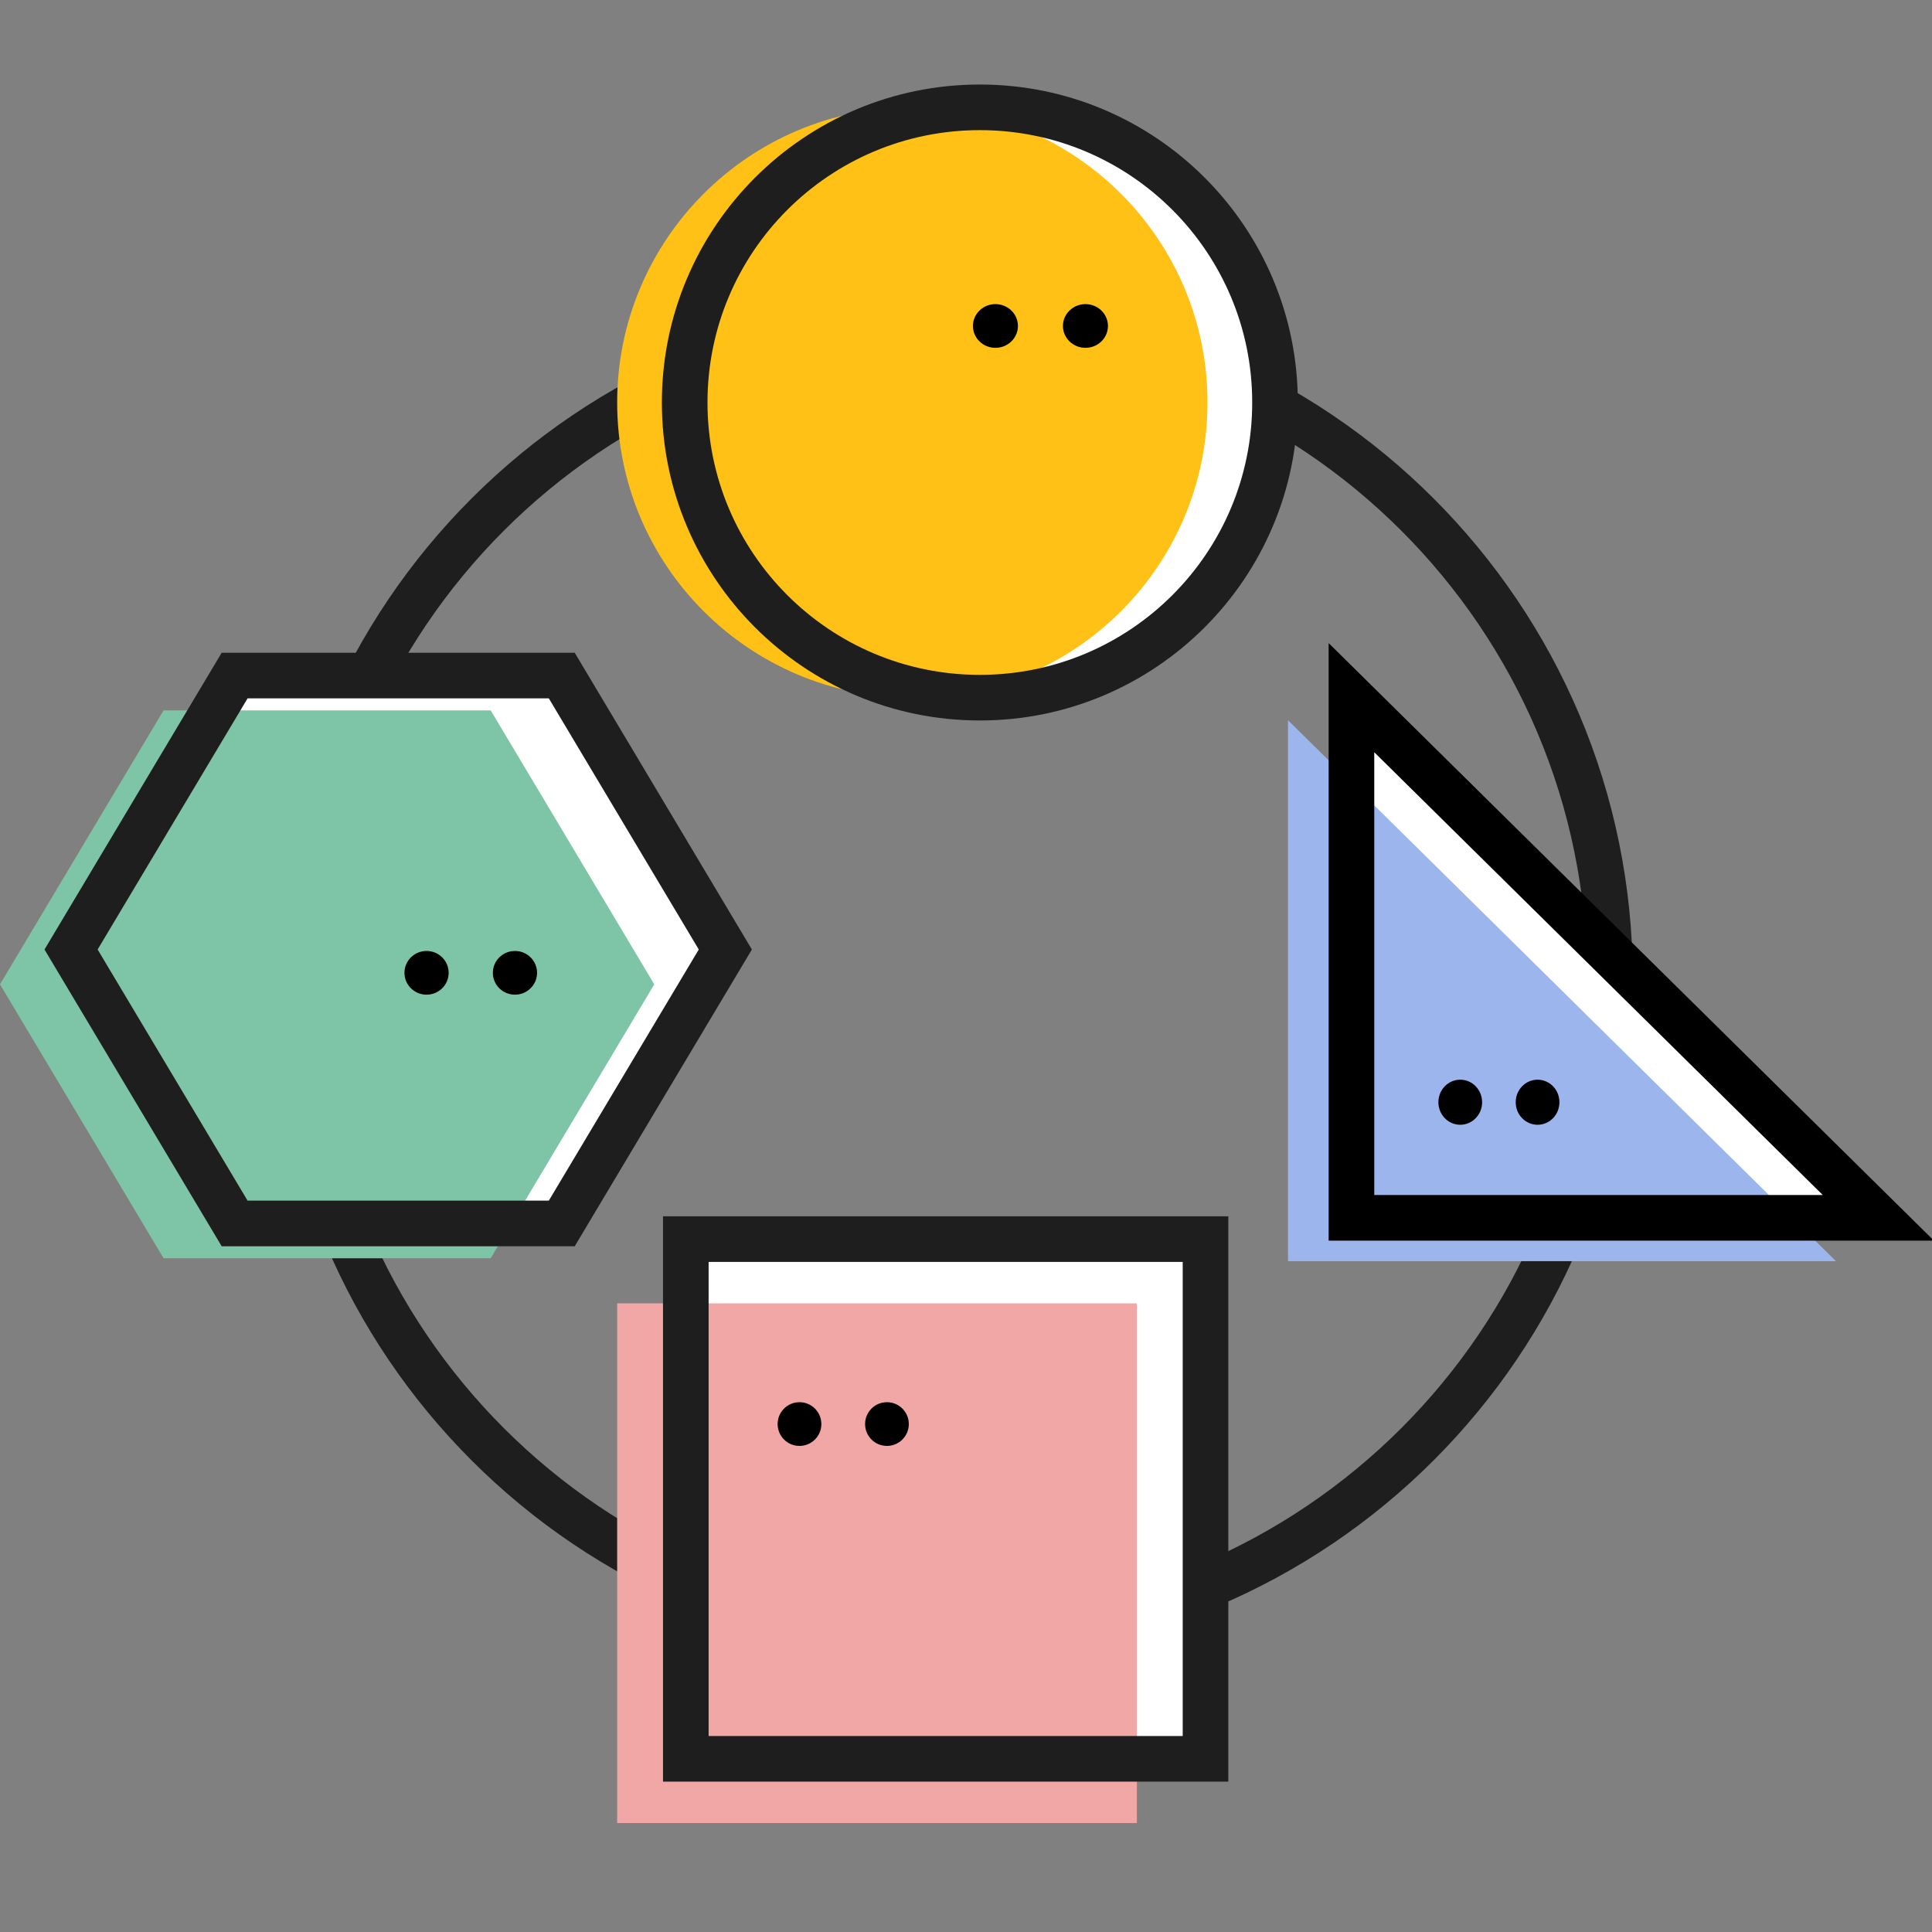
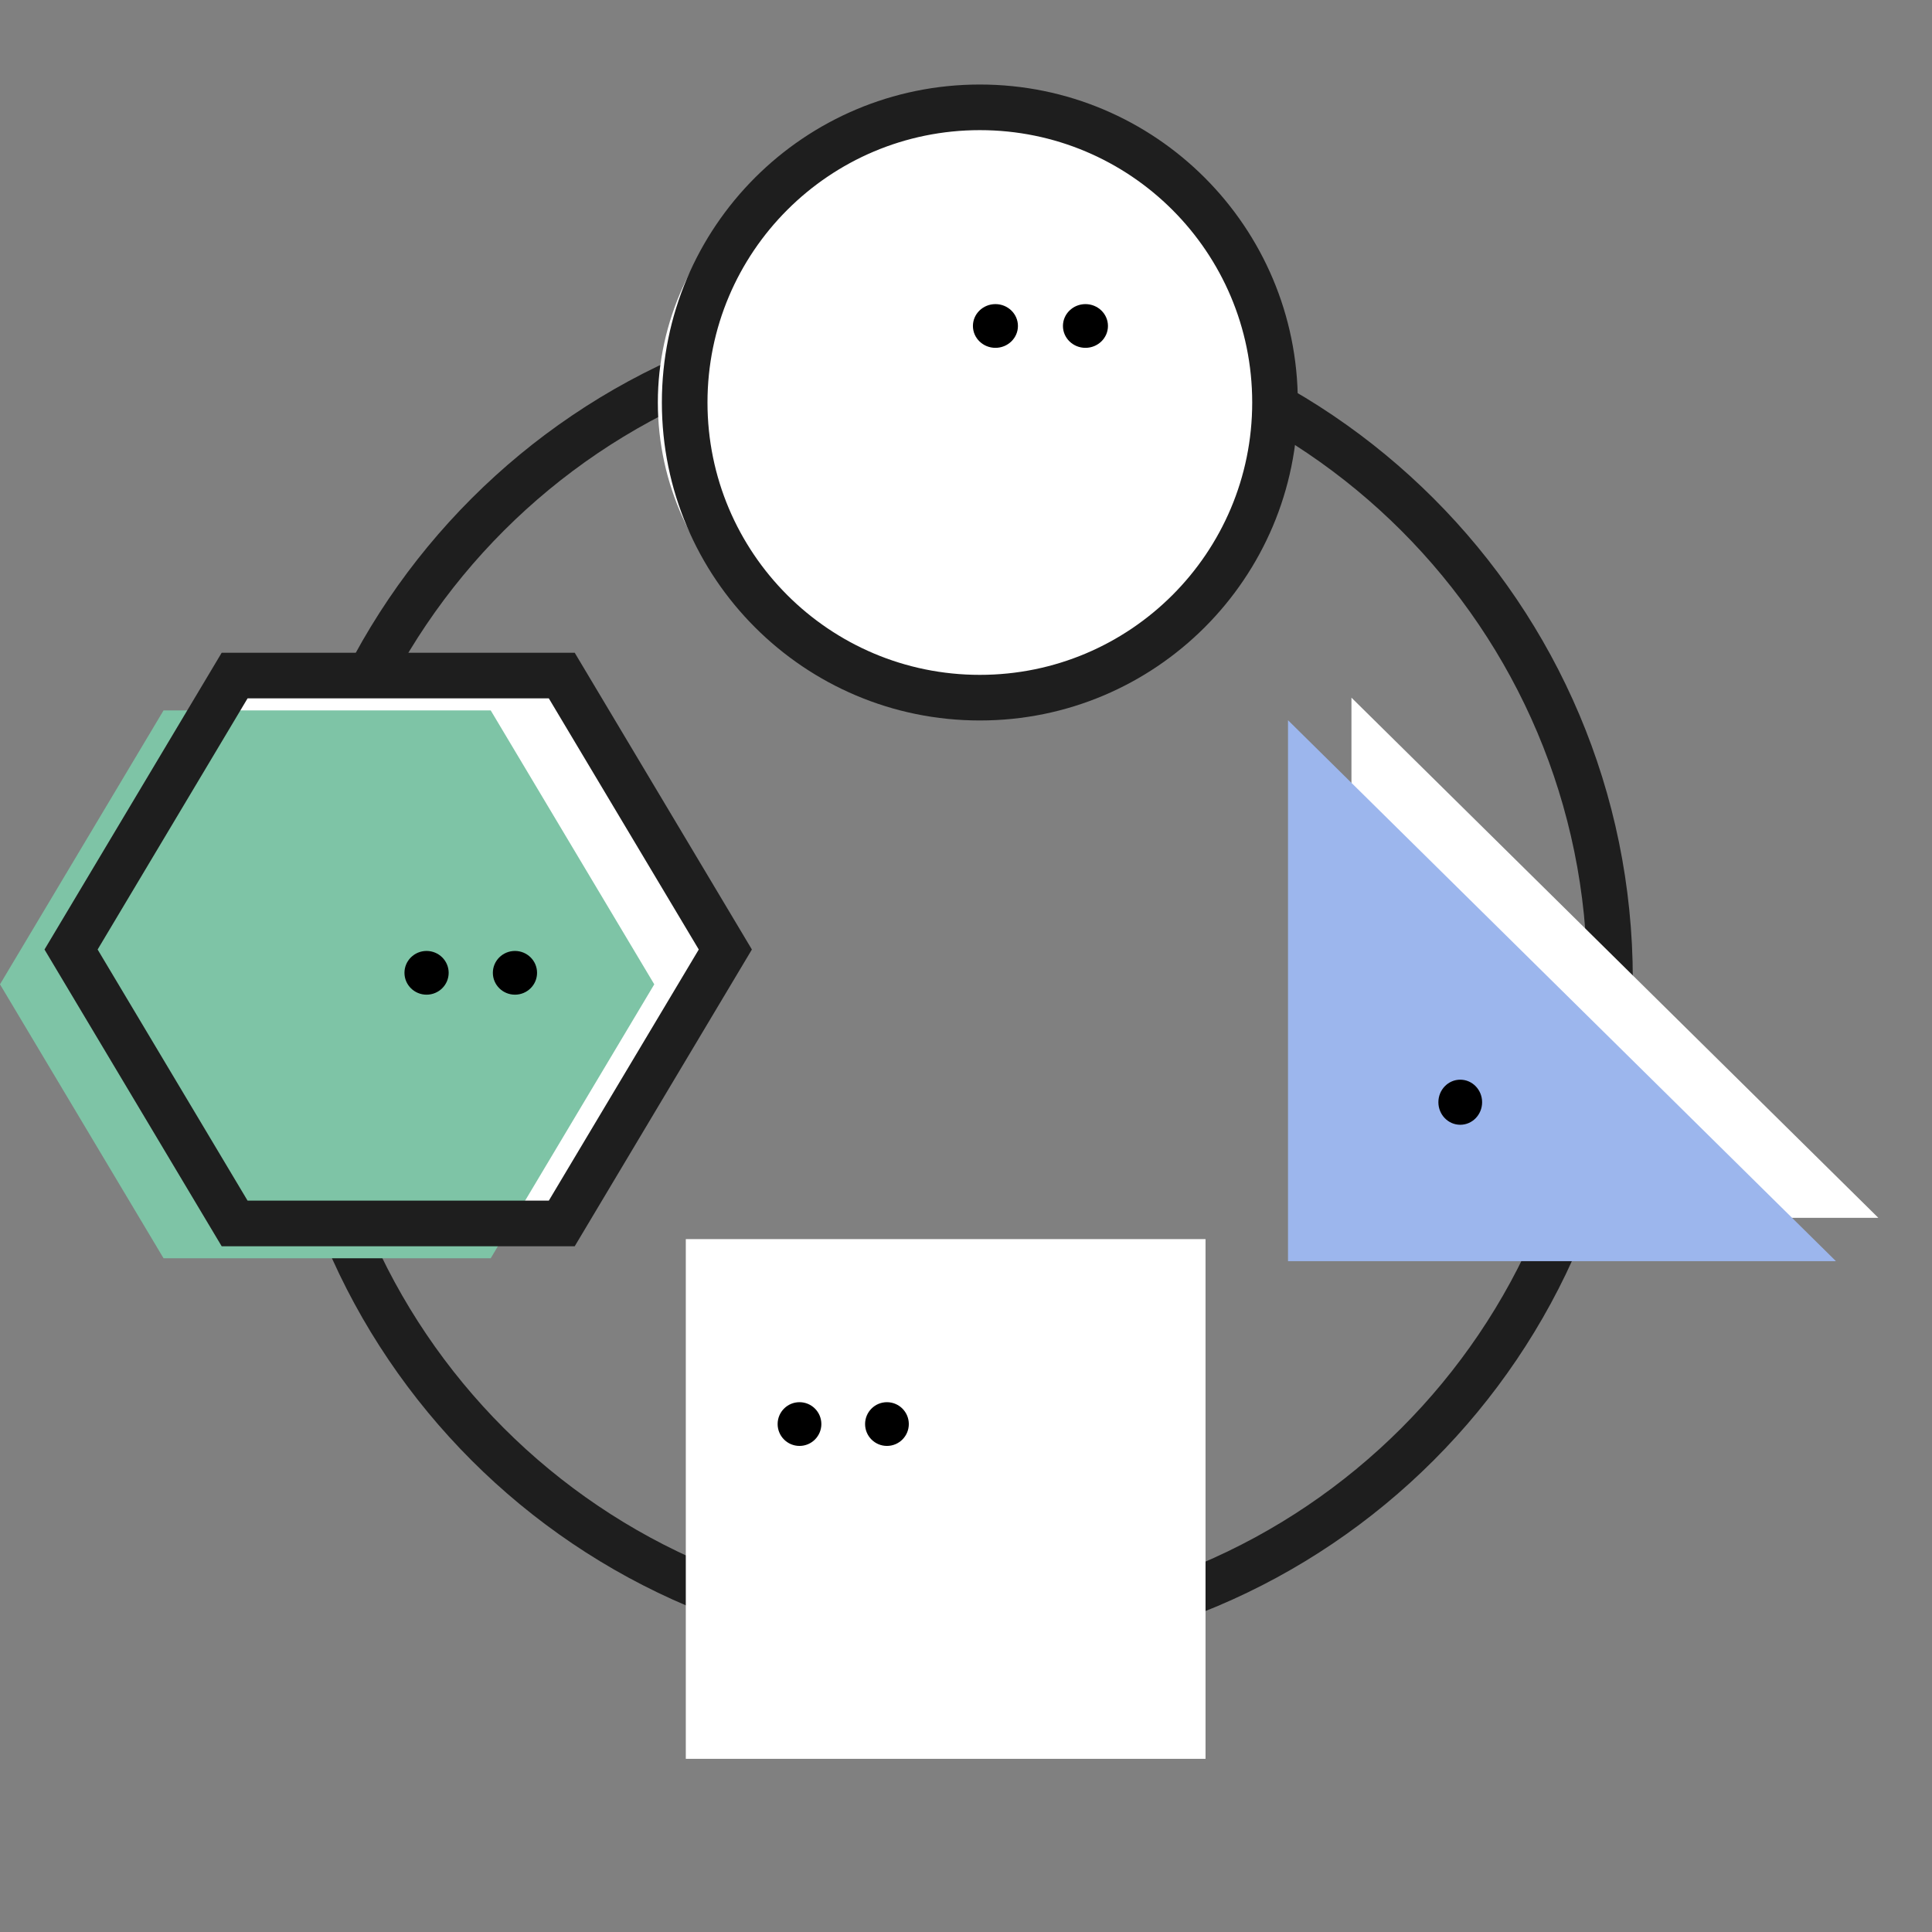
<svg xmlns="http://www.w3.org/2000/svg" width="180" height="180" viewBox="0 0 180 180" fill="none">
  <rect x="0" y="0" width="180" height="180" fill="#808080" stroke="none" />
  <g clip-path="url(#clip0_201_42)">
    <path fill-rule="evenodd" clip-rule="evenodd" d="M88.75 32.125C56.096 32.125 29.625 58.596 29.625 91.25C29.625 123.904 56.096 150.375 88.75 150.375C121.404 150.375 147.875 123.904 147.875 91.25C147.875 58.596 121.404 32.125 88.75 32.125ZM25.375 91.25C25.375 56.249 53.749 27.875 88.75 27.875C123.751 27.875 152.125 56.249 152.125 91.25C152.125 126.251 123.751 154.625 88.75 154.625C53.749 154.625 25.375 126.251 25.375 91.25Z" fill="#1E1E1E" />
    <path fill-rule="evenodd" clip-rule="evenodd" d="M63.895 163.866H112.316V115.445H63.895V163.866Z" fill="white" />
-     <path fill-rule="evenodd" clip-rule="evenodd" d="M57.5 169.85H105.921V121.429H57.5V169.85Z" fill="#F2A7A7" />
-     <path fill-rule="evenodd" clip-rule="evenodd" d="M61.77 113.32H114.441V165.991H61.77V113.32ZM66.02 117.57V161.741H110.191V117.57H66.02Z" fill="#1E1E1E" />
    <path fill-rule="evenodd" clip-rule="evenodd" d="M76.524 132.676C76.524 133.801 75.612 134.713 74.487 134.713C73.362 134.713 72.45 133.801 72.45 132.676C72.45 131.551 73.362 130.639 74.487 130.639C75.612 130.639 76.524 131.551 76.524 132.676Z" fill="black" />
    <path fill-rule="evenodd" clip-rule="evenodd" d="M84.672 132.676C84.672 133.801 83.76 134.713 82.635 134.713C81.51 134.713 80.598 133.801 80.598 132.676C80.598 131.551 81.51 130.639 82.635 130.639C83.76 130.639 84.672 131.551 84.672 132.676Z" fill="black" />
    <path fill-rule="evenodd" clip-rule="evenodd" d="M125.912 65V113.462H175L125.912 65Z" fill="white" />
    <path fill-rule="evenodd" clip-rule="evenodd" d="M120 67.1V117.5H171.051L120 67.1Z" fill="#9CB6ED" />
-     <path fill-rule="evenodd" clip-rule="evenodd" d="M145.289 102.692C145.289 103.852 144.378 104.792 143.253 104.792C142.127 104.792 141.215 103.852 141.215 102.692C141.215 101.533 142.127 100.592 143.253 100.592C144.378 100.592 145.289 101.533 145.289 102.692Z" fill="black" />
-     <path fill-rule="evenodd" clip-rule="evenodd" d="M138.085 102.692C138.085 103.852 137.174 104.792 136.048 104.792C134.923 104.792 134.011 103.852 134.011 102.692C134.011 101.532 134.923 100.592 136.048 100.592C137.174 100.592 138.085 101.532 138.085 102.692Z" fill="black" />
-     <path fill-rule="evenodd" clip-rule="evenodd" d="M123.787 59.916L180.177 115.587H123.787V59.916ZM128.037 70.084V111.337H169.823L128.037 70.084Z" fill="black" />
+     <path fill-rule="evenodd" clip-rule="evenodd" d="M138.085 102.692C138.085 103.852 137.174 104.792 136.048 104.792C134.923 104.792 134.011 103.852 134.011 102.692C134.011 101.532 134.923 100.592 136.048 100.592C137.174 100.592 138.085 101.532 138.085 102.692" fill="black" />
    <path fill-rule="evenodd" clip-rule="evenodd" d="M52.339 62.94H21.86L6.621 88.463L21.86 113.986H52.339L67.577 88.463L52.339 62.94Z" fill="white" />
    <path fill-rule="evenodd" clip-rule="evenodd" d="M15.239 66.185L-6.10352e-05 91.707V91.709L15.239 117.231H45.718L60.957 91.708L45.718 66.185H15.239Z" fill="#7EC4A6" />
    <path fill-rule="evenodd" clip-rule="evenodd" d="M20.654 60.815H53.545L70.052 88.463L53.545 116.111H20.654L4.146 88.463L20.654 60.815ZM23.066 65.065L9.096 88.463L23.066 111.861H51.132L65.103 88.463L51.132 65.065H23.066Z" fill="#1E1E1E" />
    <path fill-rule="evenodd" clip-rule="evenodd" d="M41.801 90.635C41.801 91.76 40.878 92.672 39.741 92.672C38.605 92.672 37.683 91.76 37.683 90.635C37.683 89.51 38.605 88.598 39.741 88.598C40.878 88.598 41.801 89.51 41.801 90.635Z" fill="black" />
    <path fill-rule="evenodd" clip-rule="evenodd" d="M50.036 90.635C50.036 91.76 49.114 92.672 47.977 92.672C46.841 92.672 45.918 91.76 45.918 90.635C45.918 89.51 46.841 88.598 47.977 88.598C49.114 88.598 50.036 89.51 50.036 90.635Z" fill="black" />
    <path fill-rule="evenodd" clip-rule="evenodd" d="M120 37.5C120 52.688 106.857 65 90.645 65C74.433 65 61.29 52.688 61.29 37.5C61.29 22.312 74.433 10 90.645 10C106.857 10 120 22.312 120 37.5Z" fill="white" />
-     <path fill-rule="evenodd" clip-rule="evenodd" d="M112.5 37.5C112.5 52.688 100.188 65 85 65C69.812 65 57.5 52.688 57.5 37.5C57.5 22.312 69.812 10 85 10C100.188 10 112.5 22.312 112.5 37.5Z" fill="#FFC115" />
    <path fill-rule="evenodd" clip-rule="evenodd" d="M91.29 12.125C77.276 12.125 65.915 23.486 65.915 37.5C65.915 51.514 77.276 62.875 91.29 62.875C105.305 62.875 116.665 51.514 116.665 37.5C116.665 23.486 105.305 12.125 91.29 12.125ZM61.665 37.5C61.665 21.139 74.929 7.875 91.29 7.875C107.652 7.875 120.915 21.139 120.915 37.5C120.915 53.861 107.652 67.125 91.29 67.125C74.929 67.125 61.665 53.861 61.665 37.5Z" fill="#1E1E1E" />
    <path fill-rule="evenodd" clip-rule="evenodd" d="M94.839 30.37C94.839 31.495 93.899 32.407 92.742 32.407C91.585 32.407 90.645 31.495 90.645 30.37C90.645 29.245 91.585 28.333 92.742 28.333C93.899 28.333 94.839 29.245 94.839 30.37Z" fill="black" />
    <path fill-rule="evenodd" clip-rule="evenodd" d="M103.226 30.37C103.226 31.495 102.286 32.407 101.129 32.407C99.972 32.407 99.032 31.495 99.032 30.37C99.032 29.245 99.972 28.333 101.129 28.333C102.286 28.333 103.226 29.245 103.226 30.37Z" fill="black" />
  </g>
  <defs>
    <clipPath id="clip0_201_42">
      <rect width="180" height="180" fill="white" />
    </clipPath>
  </defs>
</svg>